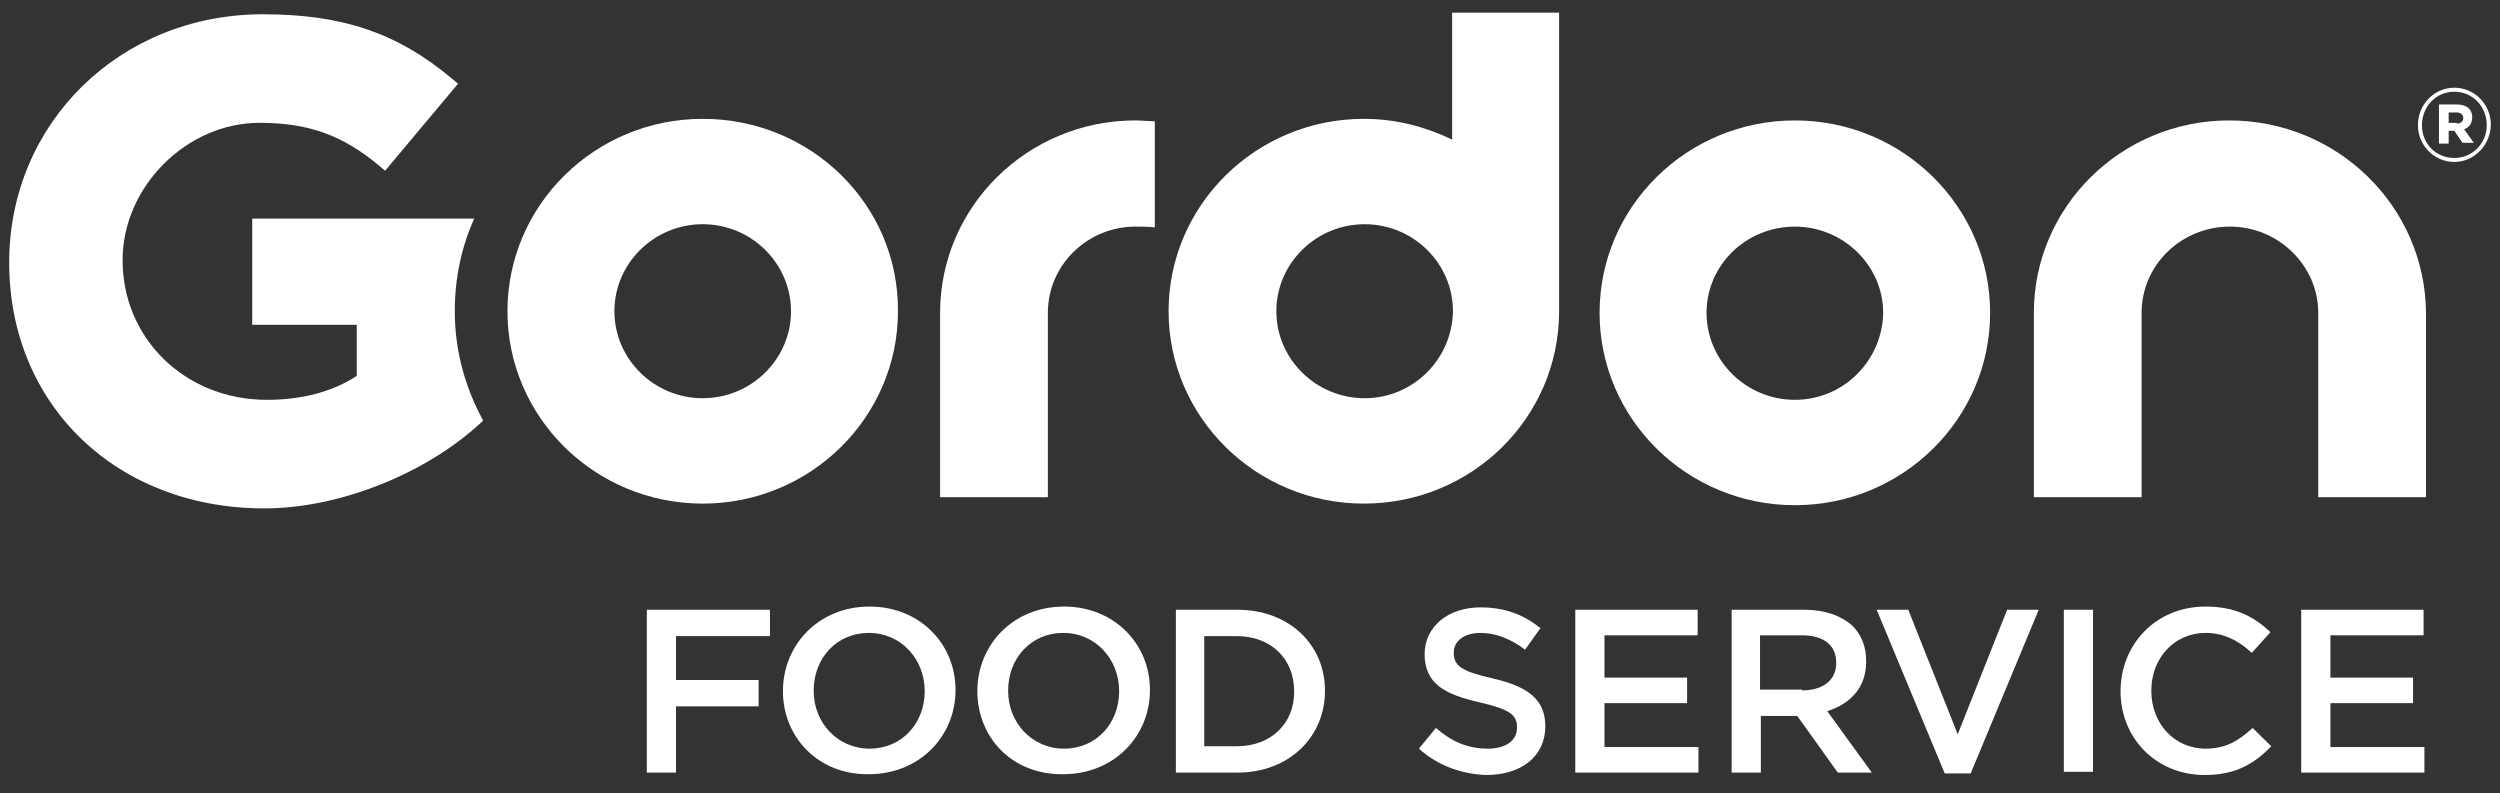
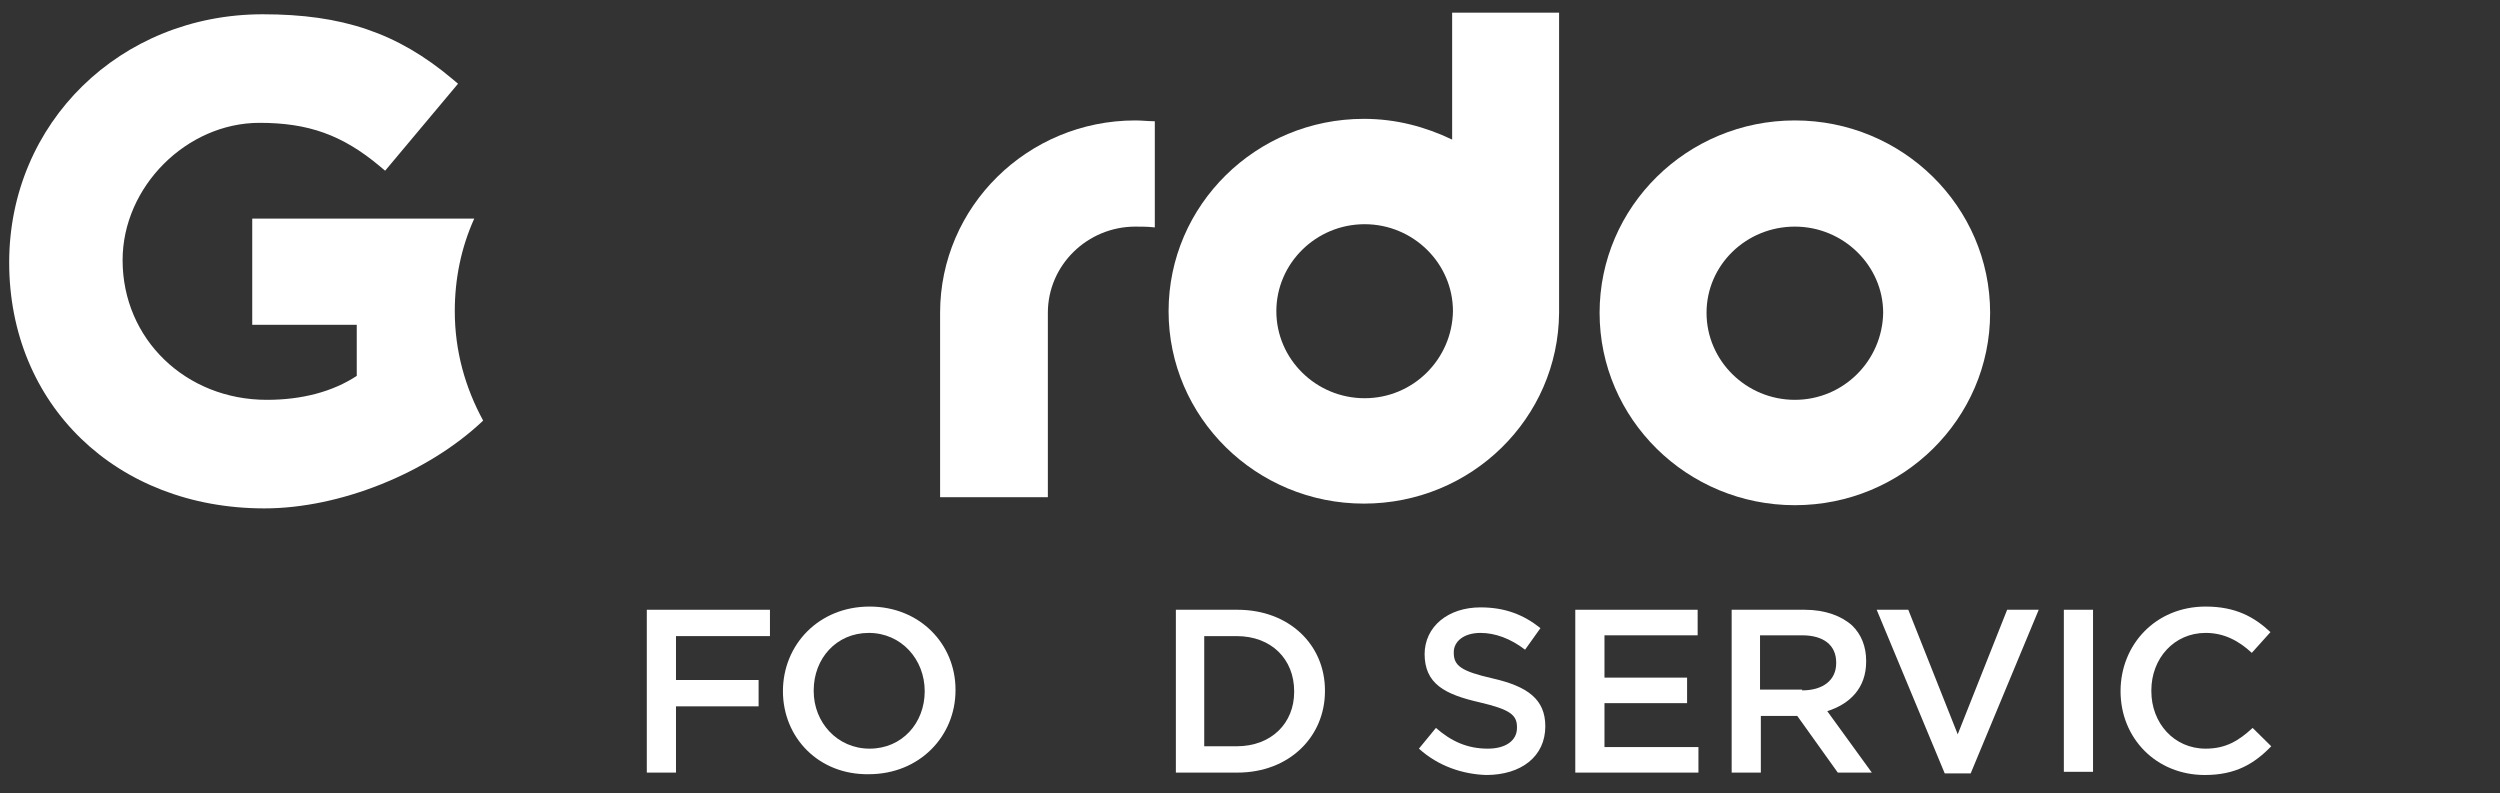
<svg xmlns="http://www.w3.org/2000/svg" width="104" height="33" viewBox="0 0 104 33" fill="none">
  <rect x="0" y="0" width="104" height="33" fill="#333333" stroke="none" />
-   <path d="M100.585 5.21C100.585 4.346 101.259 3.649 102.101 3.649C102.944 3.649 103.618 4.346 103.618 5.176C103.618 6.007 102.944 6.737 102.101 6.737C101.259 6.737 100.585 6.04 100.585 5.21ZM103.45 5.21C103.45 4.446 102.877 3.815 102.101 3.815C101.326 3.815 100.753 4.446 100.753 5.21C100.753 5.973 101.326 6.571 102.101 6.571C102.877 6.571 103.45 5.94 103.45 5.21ZM101.461 4.346H102.203C102.573 4.346 102.843 4.512 102.843 4.878C102.843 5.143 102.708 5.309 102.506 5.376L102.91 5.94H102.438L102.101 5.442H101.865V5.973H101.461V4.346ZM102.203 5.143C102.371 5.143 102.472 5.044 102.472 4.911C102.472 4.778 102.371 4.678 102.203 4.678H101.865V5.11H102.203V5.143Z" fill="white" />
  <path d="M26.907 25.366H32.03V26.462H28.121V28.288H31.558V29.384H28.121V32.14H26.907V25.366Z" fill="white" />
  <path d="M32.57 28.753C32.57 26.827 34.053 25.233 36.176 25.233C38.266 25.233 39.749 26.794 39.749 28.687V28.72C39.749 30.613 38.266 32.207 36.142 32.207C34.053 32.24 32.57 30.679 32.57 28.753ZM38.468 28.753C38.468 27.425 37.49 26.329 36.142 26.329C34.794 26.329 33.85 27.392 33.85 28.72V28.753C33.85 30.048 34.828 31.144 36.176 31.144C37.524 31.144 38.468 30.082 38.468 28.753Z" fill="white" />
-   <path d="M40.658 28.753C40.658 26.827 42.141 25.233 44.265 25.233C46.355 25.233 47.837 26.794 47.837 28.687V28.72C47.837 30.613 46.355 32.207 44.231 32.207C42.108 32.24 40.658 30.679 40.658 28.753ZM46.557 28.753C46.557 27.425 45.579 26.329 44.231 26.329C42.883 26.329 41.939 27.392 41.939 28.72V28.753C41.939 30.048 42.917 31.144 44.265 31.144C45.613 31.144 46.557 30.082 46.557 28.753Z" fill="white" />
  <path d="M48.916 25.366H51.477C53.635 25.366 55.118 26.827 55.118 28.72V28.753C55.118 30.646 53.635 32.14 51.477 32.14H48.916V25.366ZM50.096 26.462V31.045H51.444C52.893 31.045 53.837 30.082 53.837 28.787V28.753C53.837 27.425 52.893 26.462 51.444 26.462H50.096Z" fill="white" />
  <path d="M59.027 31.144L59.735 30.281C60.376 30.845 61.05 31.144 61.892 31.144C62.634 31.144 63.106 30.812 63.106 30.281V30.248C63.106 29.75 62.836 29.517 61.555 29.218C60.106 28.886 59.263 28.454 59.263 27.193V27.226C59.263 26.064 60.241 25.267 61.589 25.267C62.6 25.267 63.375 25.566 64.083 26.13L63.443 27.027C62.836 26.562 62.196 26.329 61.589 26.329C60.881 26.329 60.477 26.695 60.477 27.126V27.159C60.477 27.691 60.78 27.923 62.094 28.222C63.544 28.554 64.285 29.085 64.285 30.214C64.285 31.476 63.274 32.24 61.825 32.24C60.847 32.207 59.836 31.875 59.027 31.144Z" fill="white" />
  <path d="M65.532 25.366H70.622V26.429H66.746V28.189H70.183V29.251H66.746V31.078H70.655V32.14H65.532V25.366Z" fill="white" />
  <path d="M72.003 25.366H75.07C75.947 25.366 76.621 25.632 77.059 26.03C77.43 26.396 77.632 26.894 77.632 27.491V27.525C77.632 28.62 76.958 29.285 76.014 29.584L77.868 32.14H76.452L74.767 29.783H73.251V32.14H72.037V25.366H72.003ZM74.969 28.72C75.846 28.72 76.385 28.288 76.385 27.591V27.558C76.385 26.827 75.846 26.429 74.969 26.429H73.217V28.687H74.969V28.72Z" fill="white" />
  <path d="M78.07 25.366H79.385L81.441 30.547L83.497 25.366H84.811L81.98 32.174H80.901L78.07 25.366Z" fill="white" />
-   <path d="M85.856 25.366H87.07V32.107H85.856V25.366Z" fill="white" />
+   <path d="M85.856 25.366H87.07V32.107H85.856Z" fill="white" />
  <path d="M88.215 28.753C88.215 26.827 89.665 25.233 91.754 25.233C93.001 25.233 93.776 25.665 94.451 26.296L93.675 27.159C93.136 26.661 92.529 26.329 91.754 26.329C90.44 26.329 89.496 27.392 89.496 28.72V28.753C89.496 30.082 90.44 31.144 91.754 31.144C92.597 31.144 93.136 30.812 93.709 30.281L94.484 31.045C93.776 31.775 93.001 32.24 91.721 32.24C89.698 32.24 88.215 30.712 88.215 28.753Z" fill="white" />
-   <path d="M95.731 25.366H100.821V26.429H96.945V28.189H100.383V29.251H96.945V31.078H100.855V32.14H95.731V25.366Z" fill="white" />
  <path d="M74.666 5.01C70.183 5.01 66.543 8.597 66.543 13.013C66.543 17.43 70.183 21.016 74.666 21.016C79.149 21.016 82.789 17.43 82.789 13.013C82.789 8.597 79.149 5.01 74.666 5.01ZM74.666 16.633C72.644 16.633 70.992 15.006 70.992 13.013C70.992 11.021 72.644 9.427 74.666 9.427C76.688 9.427 78.34 11.054 78.34 13.013C78.306 15.006 76.688 16.633 74.666 16.633Z" fill="#FFFFFF" />
-   <path d="M92.732 5.01C88.249 5.01 84.609 8.597 84.609 13.013V20.684H89.091V13.013C89.091 11.021 90.743 9.427 92.765 9.427C94.788 9.427 96.439 11.054 96.439 13.013V20.684H100.922V13.013C100.888 8.597 97.248 5.01 92.732 5.01Z" fill="#FFFFFF" />
-   <path d="M29.233 4.944C24.75 4.944 21.11 8.53 21.11 12.947C21.11 17.363 24.75 20.95 29.233 20.95C33.715 20.95 37.355 17.363 37.355 12.947C37.389 8.53 33.749 4.944 29.233 4.944ZM29.233 16.566C27.21 16.566 25.559 14.939 25.559 12.947C25.559 10.954 27.21 9.327 29.233 9.327C31.255 9.327 32.906 10.954 32.906 12.947C32.906 14.939 31.255 16.566 29.233 16.566Z" fill="#FFFFFF" />
  <path d="M47.231 5.01C42.748 5.01 39.108 8.597 39.108 13.013V20.684H43.591V13.013C43.591 11.021 45.242 9.427 47.231 9.427C47.501 9.427 47.736 9.427 48.04 9.46V5.044C47.77 5.044 47.501 5.01 47.231 5.01Z" fill="#FFFFFF" />
  <path d="M60.409 0.528V5.807C59.297 5.276 58.084 4.944 56.736 4.944C52.253 4.944 48.613 8.53 48.613 12.947C48.613 17.363 52.253 20.95 56.736 20.95C61.218 20.95 64.825 17.397 64.858 13.013V0.528H60.409ZM56.769 16.566C54.747 16.566 53.096 14.939 53.096 12.947C53.096 10.954 54.747 9.327 56.769 9.327C58.791 9.327 60.443 10.954 60.443 12.947C60.409 14.939 58.791 16.566 56.769 16.566Z" fill="#FFFFFF" />
  <path d="M18.919 12.947C18.919 11.585 19.189 10.29 19.728 9.095H10.493V13.511H14.841V15.637C13.83 16.301 12.549 16.633 11.1 16.633C7.729 16.633 5.1 14.109 5.1 10.822C5.1 7.767 7.763 5.11 10.796 5.11C12.819 5.11 14.234 5.608 15.785 6.903L16.021 7.102L19.054 3.483L18.818 3.284C16.526 1.358 14.234 0.594 10.931 0.594C4.999 0.594 0.382 5.11 0.382 10.921C0.382 16.832 4.831 21.149 10.999 21.149C14.133 21.149 17.773 19.688 20.065 17.529L20.099 17.496C19.357 16.135 18.919 14.607 18.919 12.947Z" fill="#FFFFFF" />
</svg>